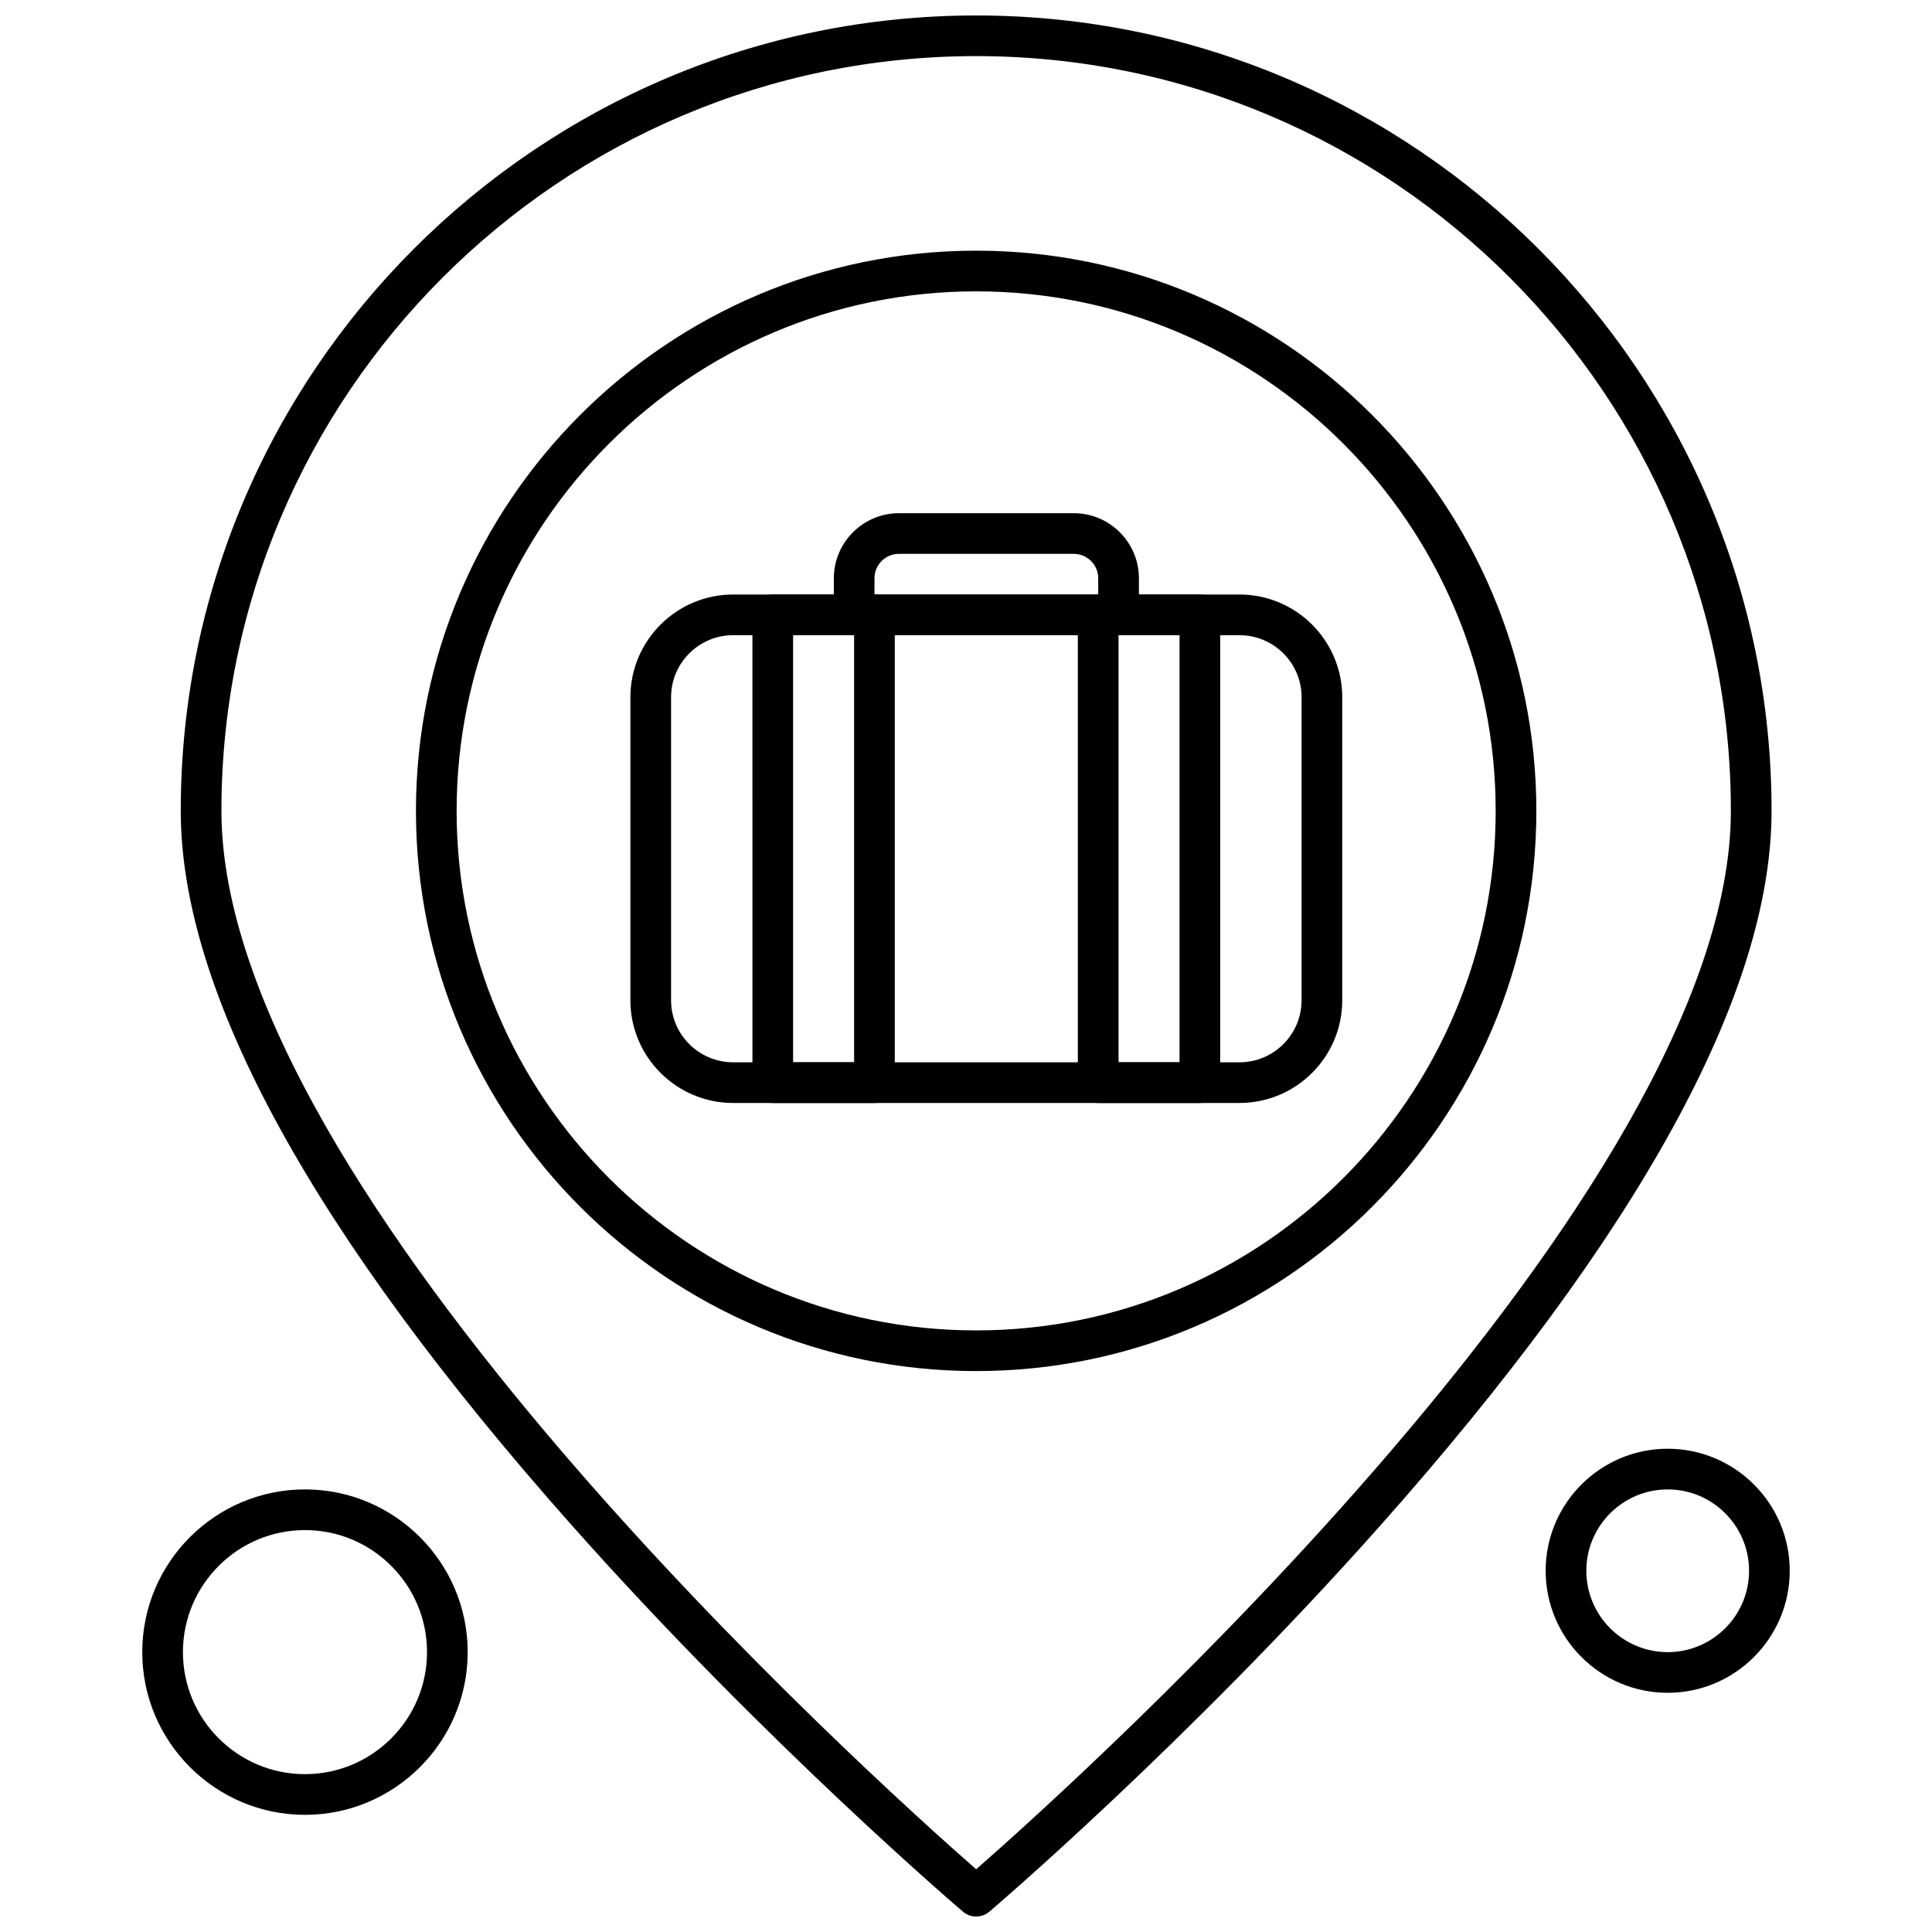
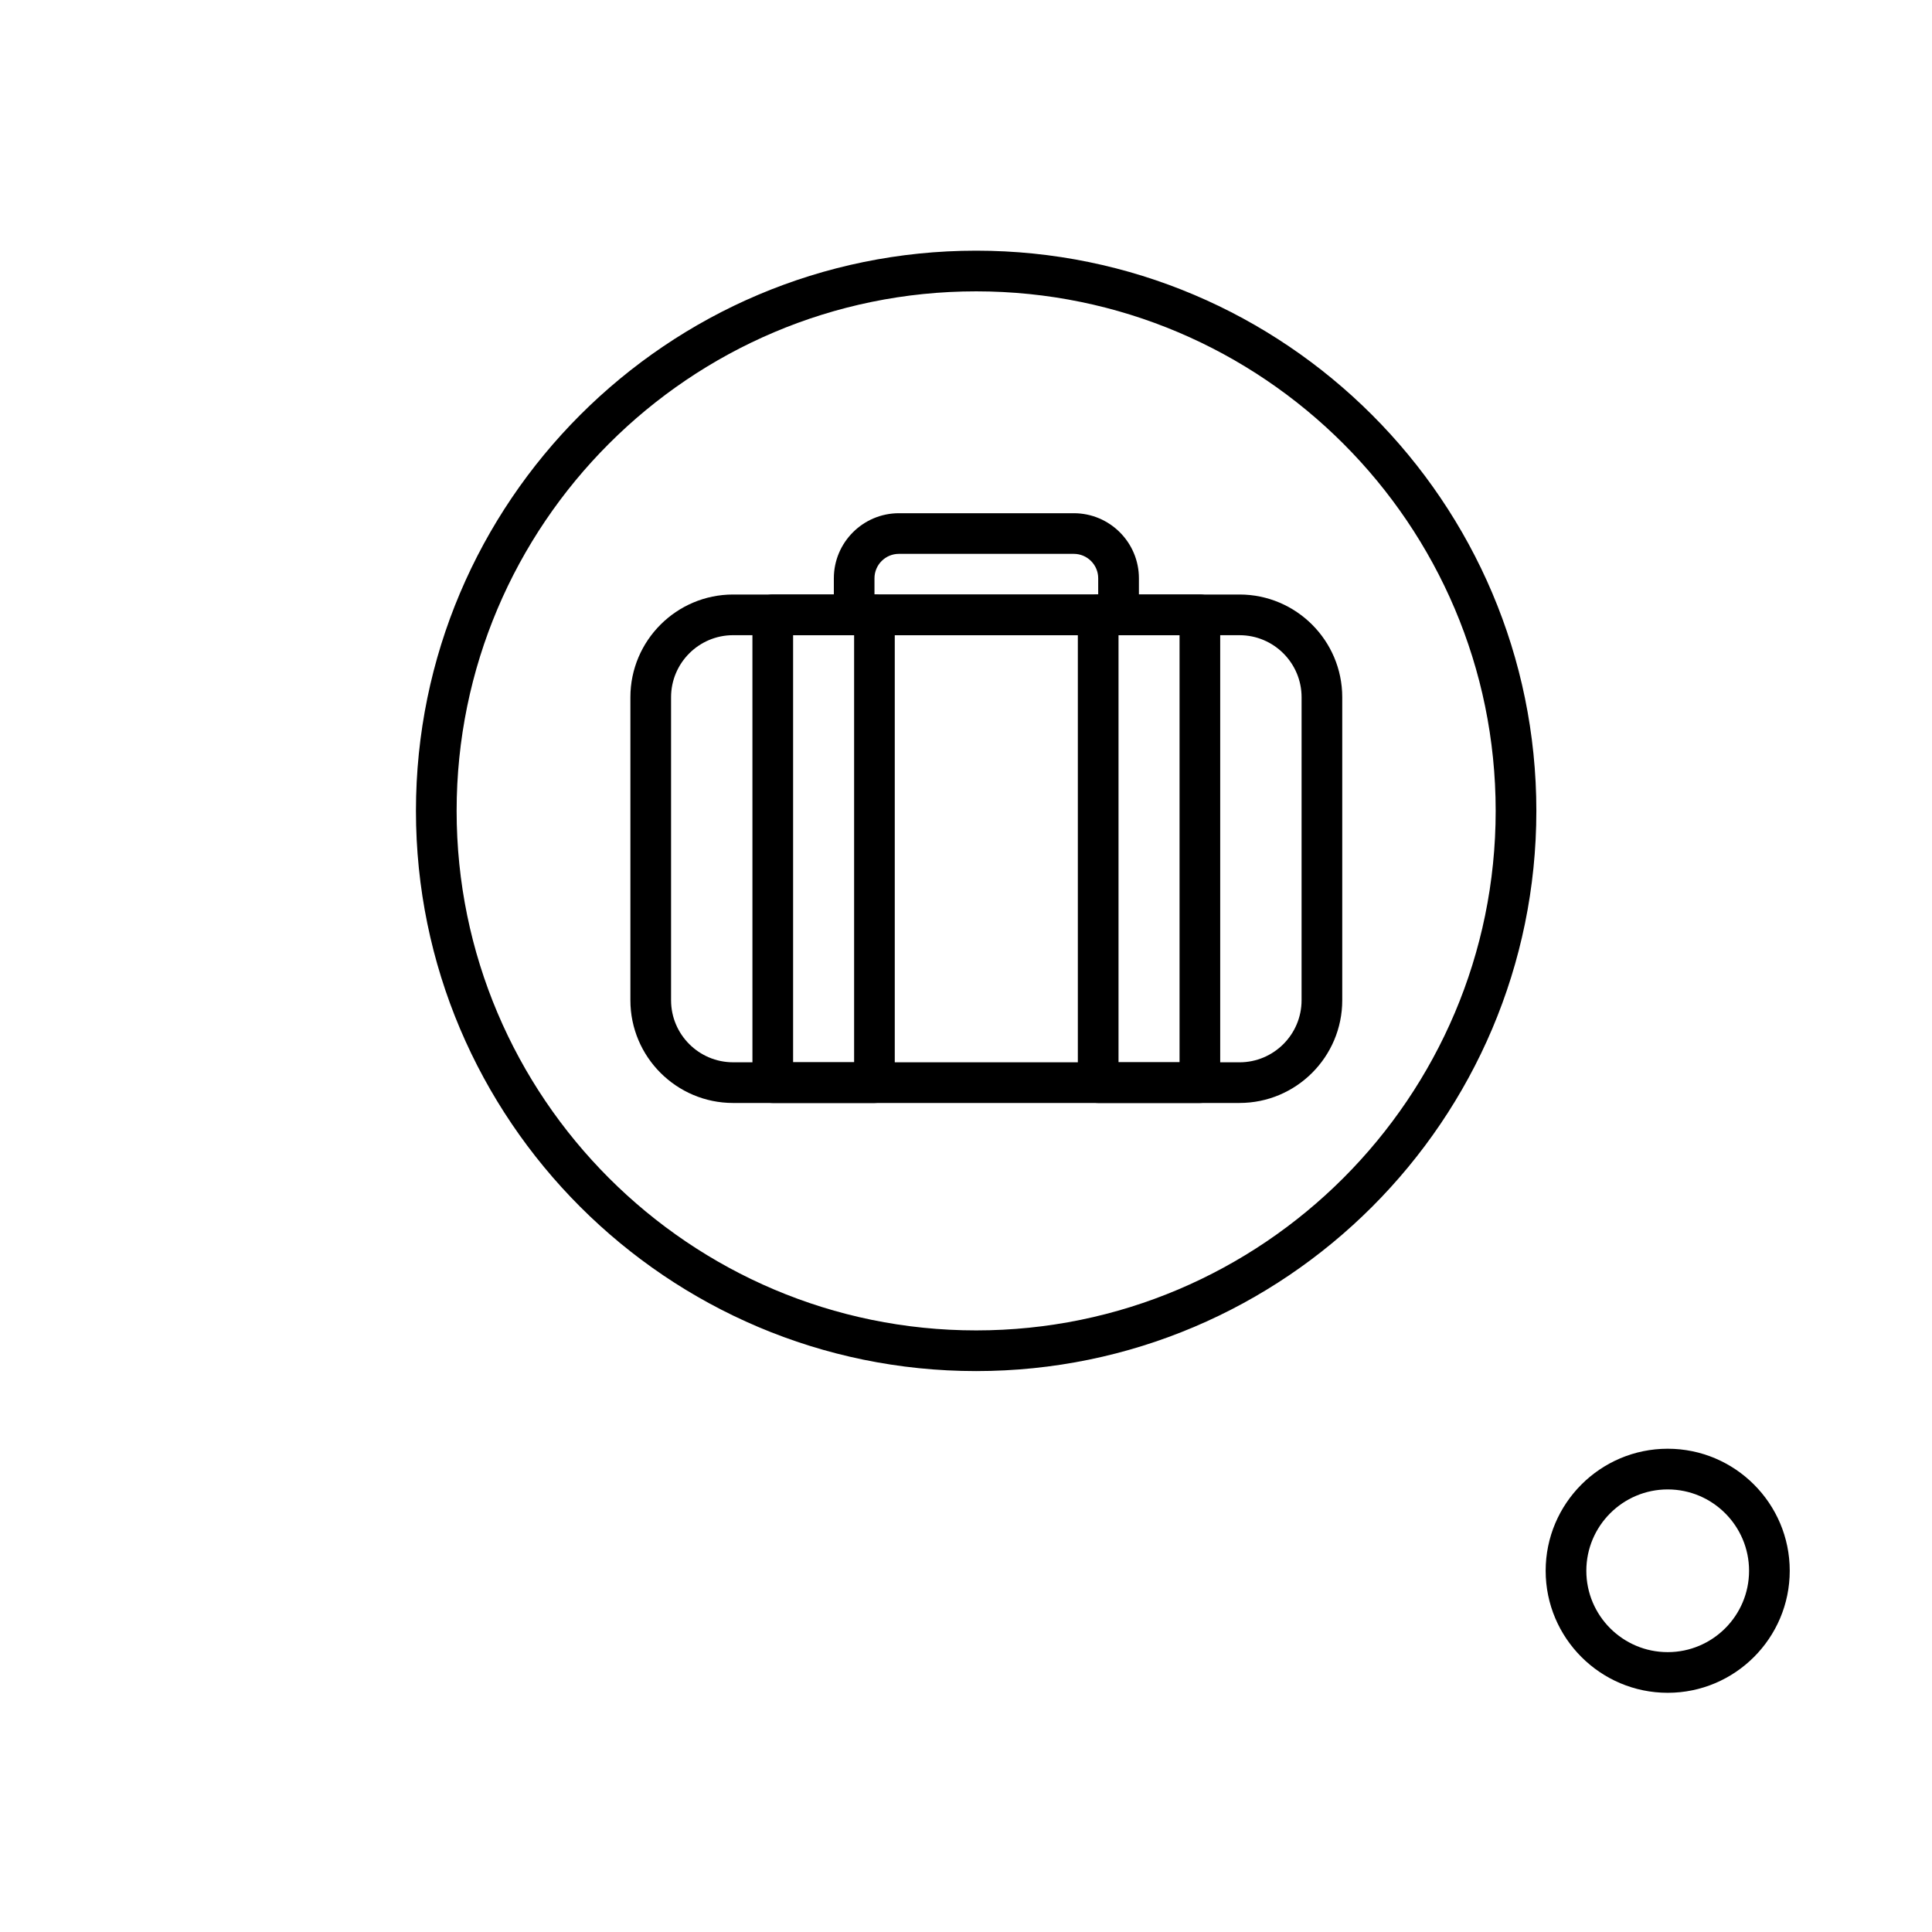
<svg xmlns="http://www.w3.org/2000/svg" width="800px" height="800px" version="1.1" viewBox="144 144 512 512">
  <defs>
    <clipPath id="a">
-       <path d="m191 148.09h423v503.81h-423z" />
-     </clipPath>
+       </clipPath>
  </defs>
  <path d="m402.69 507.35c-81.863 0-148.46-66.602-148.46-148.46 0-81.863 66.598-148.46 148.46-148.46 81.859 0 148.46 66.598 148.46 148.46 0 81.859-66.598 148.46-148.46 148.46zm0-286.14c-75.918 0-137.68 61.762-137.68 137.68 0 75.918 61.766 137.68 137.68 137.68 75.918 0 137.68-61.762 137.68-137.68 0.008-75.91-61.758-137.68-137.68-137.68z" fill-rule="evenodd" />
  <g clip-path="url(#a)">
    <path d="m402.69 651.9c-1.246 0-2.481-0.426-3.488-1.281-0.52-0.438-52.227-44.535-103.24-101.91-69.047-77.676-104.06-141.54-104.06-189.82 0-116.23 94.559-210.79 210.79-210.79 116.23 0 210.79 94.562 210.79 210.79 0 48.281-35.008 112.14-104.06 189.82-51.008 57.387-102.72 101.48-103.24 101.91-1.004 0.848-2.246 1.281-3.488 1.281zm0-493.03c-110.29 0-200.01 89.727-200.01 200.01 0 101.38 173.08 256.91 200.01 280.5 26.93-23.586 200.01-179.14 200.01-280.5 0-110.29-89.719-200.01-200.01-200.01z" fill-rule="evenodd" />
  </g>
  <path d="m472.49 436.3h-134.21c-15.004 0-27.219-12.211-27.219-27.219v-80.309c0-15.004 12.211-27.219 27.219-27.219h134.21c15.004 0 27.219 12.211 27.219 27.219v80.309c0 15.004-12.207 27.215-27.219 27.215zm-134.21-123.97c-9.062 0-16.441 7.379-16.441 16.441v80.309c0 9.062 7.379 16.438 16.441 16.438l134.21 0.004c9.062 0 16.441-7.379 16.441-16.438l0.004-80.309c0-9.062-7.379-16.441-16.441-16.441z" fill-rule="evenodd" />
  <path d="m440.43 312.34h-70.07c-2.977 0-5.383-2.41-5.383-5.383v-9.699c0-9.512 7.734-17.25 17.25-17.25h46.348c9.516 0 17.25 7.734 17.25 17.25v9.699c-0.008 2.969-2.418 5.383-5.394 5.383zm-64.684-10.785h59.289v-4.309c0-3.562-2.898-6.469-6.469-6.469h-46.352c-3.562 0-6.469 2.898-6.469 6.469z" fill-rule="evenodd" />
  <path d="m375.74 436.3h-26.949c-2.977 0-5.387-2.414-5.387-5.394l-0.004-123.97c0-2.981 2.414-5.394 5.387-5.394h26.953c2.977 0 5.383 2.41 5.383 5.394v123.97c0 2.981-2.41 5.394-5.383 5.394zm-21.559-10.777h16.168v-113.19h-16.168z" fill-rule="evenodd" />
  <path d="m461.98 436.3h-26.949c-2.981 0-5.391-2.414-5.391-5.394v-123.97c0-2.981 2.41-5.394 5.391-5.394h26.949c2.977 0 5.387 2.41 5.387 5.394v123.97c0 2.981-2.41 5.394-5.387 5.394zm-21.559-10.777h16.172v-113.19h-16.172z" fill-rule="evenodd" />
  <path d="m585.96 592.61c-17.836 0-32.344-14.504-32.344-32.34 0-17.836 14.504-32.34 32.344-32.34 17.832 0 32.34 14.504 32.34 32.34-0.004 17.836-14.512 32.34-32.34 32.34zm0-53.898c-11.887 0-21.566 9.668-21.566 21.562 0 11.887 9.668 21.559 21.566 21.559 11.887 0 21.559-9.668 21.559-21.559 0-11.895-9.676-21.562-21.559-21.562z" fill-rule="evenodd" />
-   <path d="m224.82 624.95c-23.773 0-43.121-19.34-43.121-43.121s19.34-43.121 43.121-43.121 43.121 19.348 43.121 43.121c0 23.777-19.34 43.121-43.121 43.121zm0-75.461c-17.832 0-32.34 14.504-32.34 32.34 0 17.836 14.504 32.34 32.34 32.34 17.836 0 32.344-14.504 32.344-32.34 0-17.836-14.504-32.34-32.344-32.34z" fill-rule="evenodd" />
</svg>